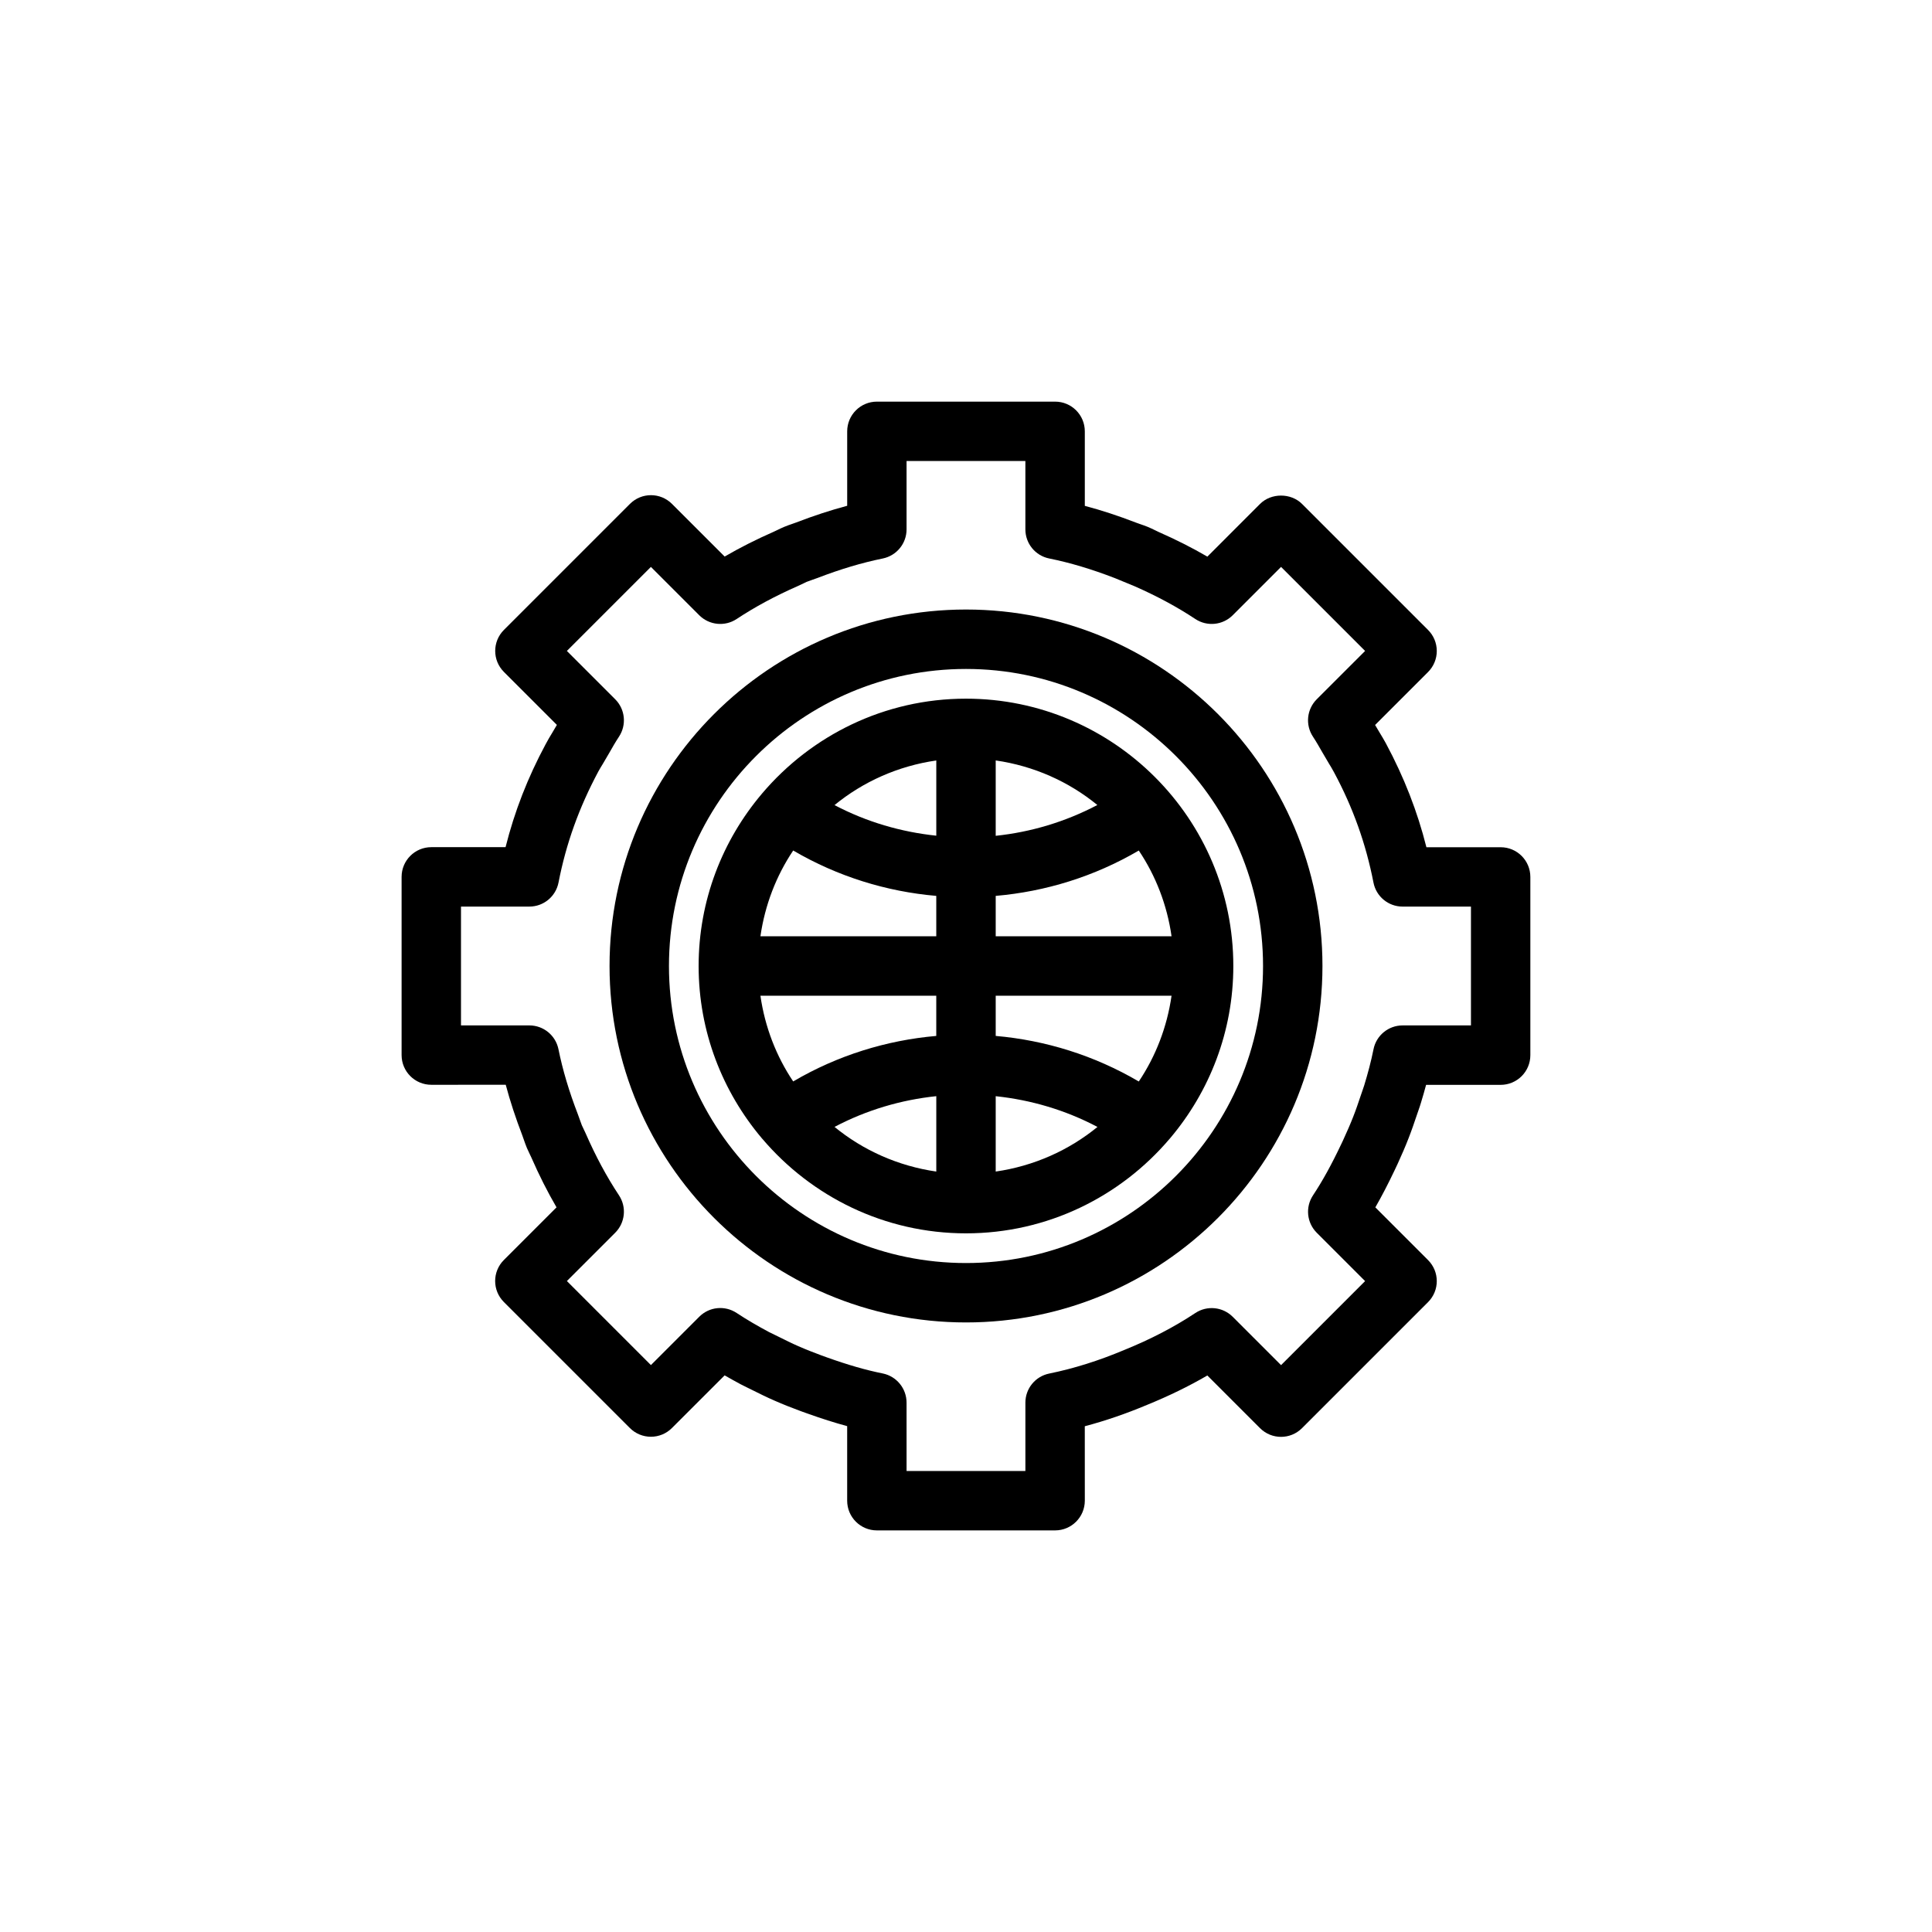
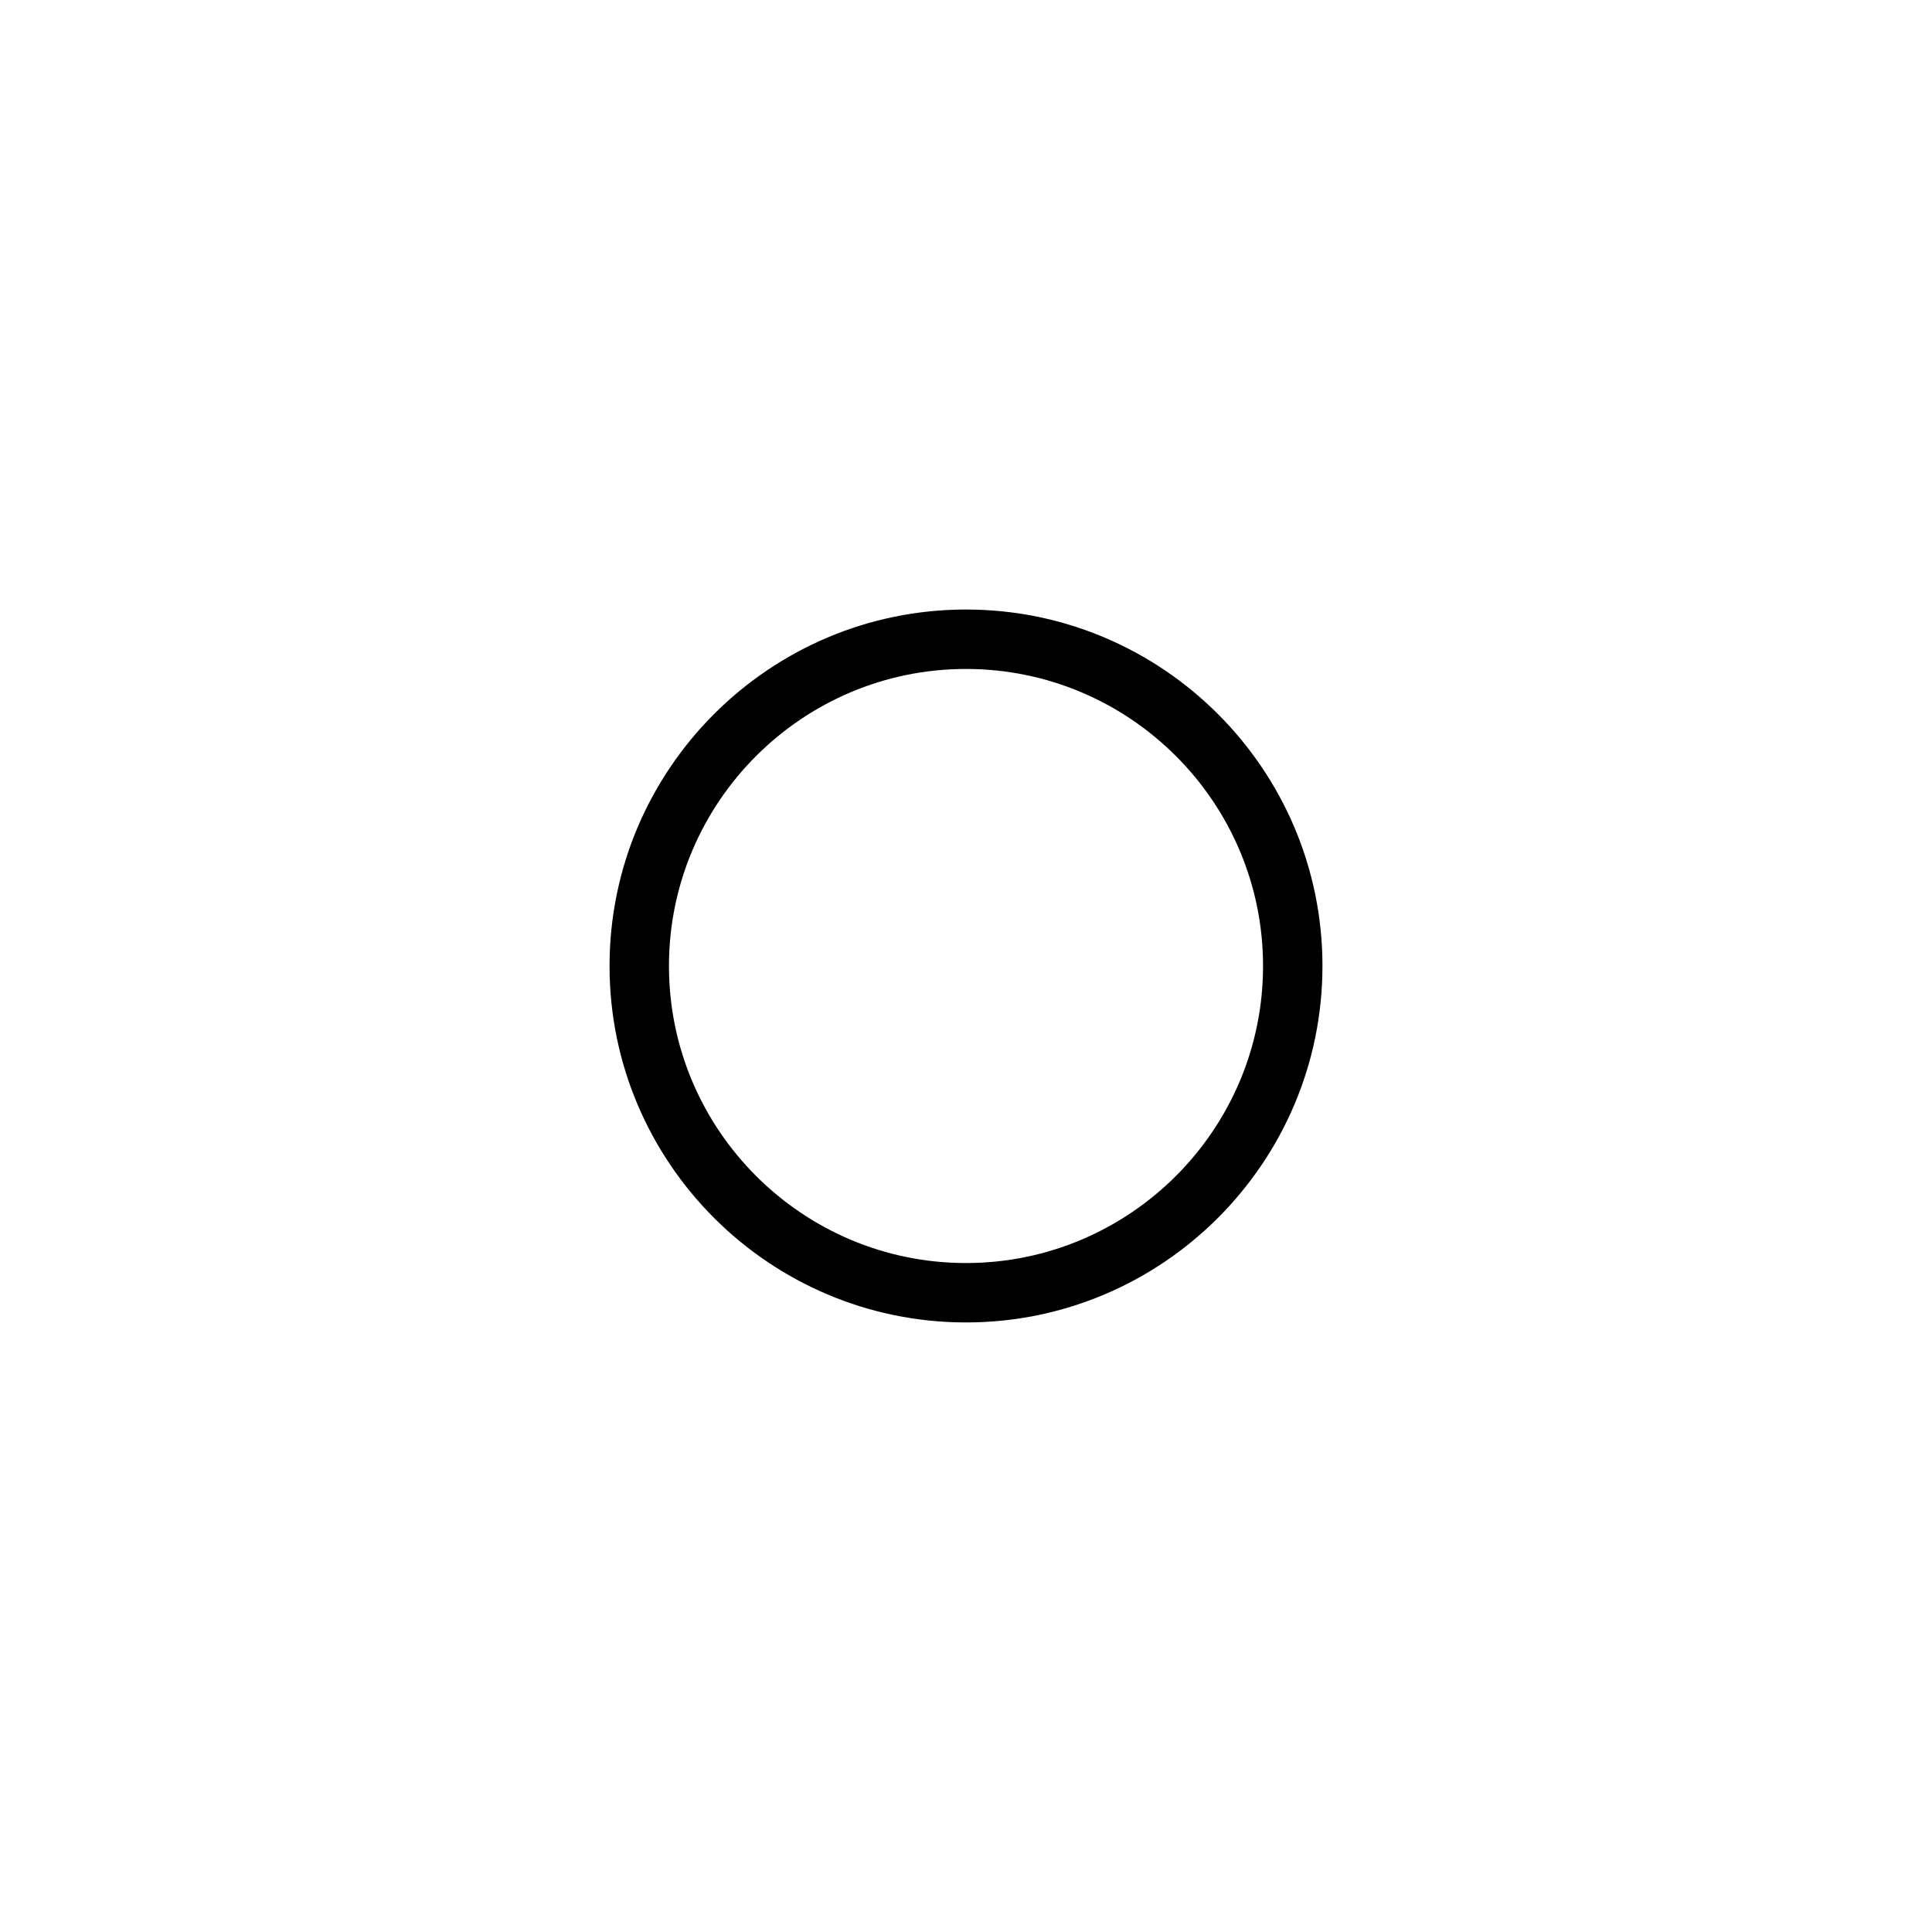
<svg xmlns="http://www.w3.org/2000/svg" fill="#000000" width="800px" height="800px" version="1.1" viewBox="144 144 512 512">
  <g>
-     <path d="m423.61 549.57h-47.23c-4.344 0-7.871-3.519-7.871-7.871v-19.758c-3.344-0.906-6.84-2.016-10.66-3.387l-1.707-0.613c-2.32-0.859-4.621-1.762-6.871-2.754-2-0.867-4.008-1.859-6.008-2.859l-0.992-0.488c-0.66-0.324-1.316-0.637-1.969-0.984-1.496-0.805-2.914-1.59-4.266-2.371l-13.973 13.965c-1.48 1.48-3.481 2.305-5.566 2.305s-4.094-0.828-5.566-2.305l-33.402-33.402c-3.078-3.078-3.078-8.055 0-11.133l13.957-13.957c-2.402-4.117-4.613-8.508-6.707-13.289l-0.355-0.746c-0.277-0.559-0.543-1.125-0.789-1.699-0.316-0.762-0.566-1.496-0.828-2.234l-0.371-1.055c-1.785-4.652-3.25-9.102-4.41-13.461l-19.727 0.004c-4.344 0-7.871-3.519-7.871-7.871v-47.23c0-4.344 3.527-7.871 7.871-7.871h19.68c2.379-9.469 5.871-18.438 10.613-27.262 0.645-1.219 1.195-2.133 1.746-3.031l1.242-2.109-14.035-14.035c-3.078-3.078-3.078-8.055 0-11.133l33.402-33.402c3.078-3.078 8.055-3.078 11.133 0l13.965 13.957c4.031-2.348 8.352-4.527 13.066-6.606l0.852-0.402c0.598-0.293 1.195-0.582 1.82-0.844 0.738-0.309 1.457-0.559 2.172-0.805l1.062-0.379c4.676-1.801 9.141-3.258 13.5-4.418v-19.73c0-4.344 3.527-7.871 7.871-7.871h47.23c4.352 0 7.871 3.527 7.871 7.871v19.75c4.41 1.164 8.91 2.644 13.609 4.457l0.992 0.355c0.691 0.234 1.387 0.48 2.07 0.754 0.715 0.301 1.355 0.605 2 0.922l0.898 0.434c4.637 2.047 8.91 4.203 12.91 6.535l13.957-13.965c2.953-2.953 8.18-2.953 11.133 0l33.402 33.402c1.48 1.48 2.305 3.481 2.305 5.566 0 2.086-0.828 4.094-2.305 5.566l-14.043 14.043 1.18 1.984c0.574 0.945 1.148 1.898 1.676 2.867 4.84 9.035 8.359 18.051 10.746 27.551l19.672-0.004c4.352 0 7.871 3.527 7.871 7.871v47.23c0 4.352-3.519 7.871-7.871 7.871h-19.758c-0.41 1.52-0.852 3.094-1.355 4.723-0.18 0.637-0.441 1.371-0.691 2.102l-0.348 1.008c-0.73 2.164-1.441 4.258-2.25 6.312-0.859 2.234-1.852 4.488-2.875 6.738l-0.836 1.777c-1.715 3.613-3.394 6.84-5.094 9.809l13.973 13.973c3.078 3.078 3.078 8.055 0 11.133l-33.402 33.402c-3.078 3.078-8.055 3.078-11.133 0l-13.957-13.957c-4.945 2.875-10.219 5.441-15.965 7.785-5.59 2.348-11.043 4.219-16.516 5.668l0.008 19.73c-0.008 4.352-3.527 7.871-7.883 7.871zm-39.359-15.742h31.488v-18.113c0-3.746 2.637-6.965 6.305-7.707 6.566-1.34 13.082-3.387 19.934-6.266 7.055-2.867 13.168-6.055 18.797-9.777 3.109-2.062 7.258-1.652 9.91 1l12.809 12.809 22.27-22.27-12.809-12.809c-2.644-2.644-3.07-6.785-1-9.91 2.527-3.816 4.894-8.102 7.445-13.484l0.465-0.977c1.125-2.449 1.992-4.426 2.769-6.422 0.73-1.852 1.348-3.684 1.961-5.519l0.441-1.281c0.164-0.465 0.332-0.922 0.473-1.395 0.984-3.219 1.836-6.398 2.488-9.645 0.734-3.68 3.969-6.316 7.711-6.316h18.113v-31.488h-18.113c-3.769 0-7.008-2.668-7.723-6.367-2.008-10.305-5.422-19.852-10.445-29.207-0.512-0.969-0.945-1.66-1.371-2.356l-1.699-2.891c-0.812-1.418-1.613-2.832-2.519-4.211-2.07-3.117-1.645-7.266 1-9.91l12.816-12.809-22.27-22.27-12.809 12.809c-2.652 2.652-6.801 3.062-9.91 1-4.801-3.18-10.059-6.023-16.098-8.684l-5.211-2.148c-6.172-2.387-11.863-4.086-17.422-5.211-3.672-0.738-6.309-3.965-6.309-7.711v-18.113h-31.488v18.113c0 3.746-2.637 6.965-6.305 7.715-5.519 1.125-11.18 2.809-17.301 5.164l-1.574 0.559c-0.434 0.148-0.859 0.293-1.281 0.465l-2.34 1.109c-6.102 2.684-11.406 5.551-16.223 8.738-3.117 2.07-7.266 1.652-9.918-0.992l-12.809-12.809-22.27 22.27 12.809 12.809c2.652 2.644 3.062 6.801 0.992 9.926-0.922 1.387-1.738 2.824-2.551 4.258l-1.723 2.938c-0.402 0.66-0.812 1.324-1.18 2-5.148 9.629-8.566 19.176-10.562 29.449-0.727 3.699-3.961 6.367-7.731 6.367h-18.113v31.488h18.113c3.746 0 6.965 2.637 7.715 6.305 1.117 5.512 2.801 11.172 5.156 17.277l0.551 1.535c0.156 0.457 0.309 0.898 0.488 1.34l1.008 2.141c2.684 6.133 5.574 11.5 8.832 16.422 2.07 3.117 1.652 7.273-0.992 9.918l-12.809 12.809 22.27 22.27 12.809-12.809c2.644-2.652 6.785-3.07 9.91-1 2.777 1.836 5.629 3.481 8.527 5.031l2.598 1.273c1.715 0.859 3.457 1.73 5.242 2.504 2.008 0.883 4.016 1.66 6.047 2.418l1.41 0.512c5.676 2.031 10.375 3.387 14.91 4.297 3.656 0.75 6.293 3.984 6.293 7.727z" />
    <path d="m400 494.46c-52.09 0-94.465-42.375-94.465-94.465s42.375-94.465 94.465-94.465 94.465 42.375 94.465 94.465c-0.004 52.09-42.379 94.465-94.465 94.465zm0-173.18c-43.406 0-78.719 35.312-78.719 78.719s35.312 78.719 78.719 78.719 78.719-35.312 78.719-78.719c0-43.402-35.312-78.719-78.719-78.719z" />
-     <path d="m454.09 445.65c10.434-12.344 16.754-28.262 16.754-45.648 0-39.062-31.781-70.848-70.848-70.848-21.633 0-40.996 9.77-54.004 25.098-0.016 0.023-0.055 0.039-0.07 0.07 0 0.008 0 0.016-0.008 0.023-10.445 12.34-16.77 28.266-16.77 45.656 0 17.383 6.32 33.297 16.742 45.641 0.008 0.016 0.008 0.031 0.016 0.039 0.031 0.047 0.078 0.062 0.117 0.109 13.008 15.305 32.367 25.059 53.977 25.059 21.625 0 40.988-9.762 53.996-25.09 0.023-0.039 0.062-0.047 0.086-0.078 0.004-0.008 0.004-0.016 0.012-0.031zm-108.57-37.777h46.602v10.66c-13.18 1.148-26.16 5.148-37.918 12.059-4.488-6.684-7.488-14.406-8.684-22.719zm8.684-38.48c11.746 6.887 24.727 10.887 37.918 12.027v10.707h-46.602c1.195-8.312 4.195-16.043 8.684-22.734zm100.27 22.734h-46.602v-10.707c13.188-1.141 26.168-5.133 37.918-12.02 4.488 6.684 7.496 14.414 8.684 22.727zm-46.602-26.629v-19.973c10.117 1.457 19.363 5.613 26.938 11.809-8.484 4.465-17.609 7.18-26.938 8.164zm-15.746-0.031c-9.336-0.984-18.484-3.637-26.969-8.109 7.574-6.203 16.84-10.367 26.969-11.824zm0 69.027v19.98c-10.133-1.465-19.398-5.629-26.969-11.832 8.504-4.488 17.641-7.164 26.969-8.148zm15.746 0.008c9.328 0.984 18.469 3.66 26.969 8.148-7.582 6.195-16.84 10.359-26.969 11.824zm0-15.973v-10.656h46.602c-1.195 8.312-4.195 16.043-8.684 22.734-11.77-6.914-24.742-10.926-37.918-12.078z" />
  </g>
</svg>